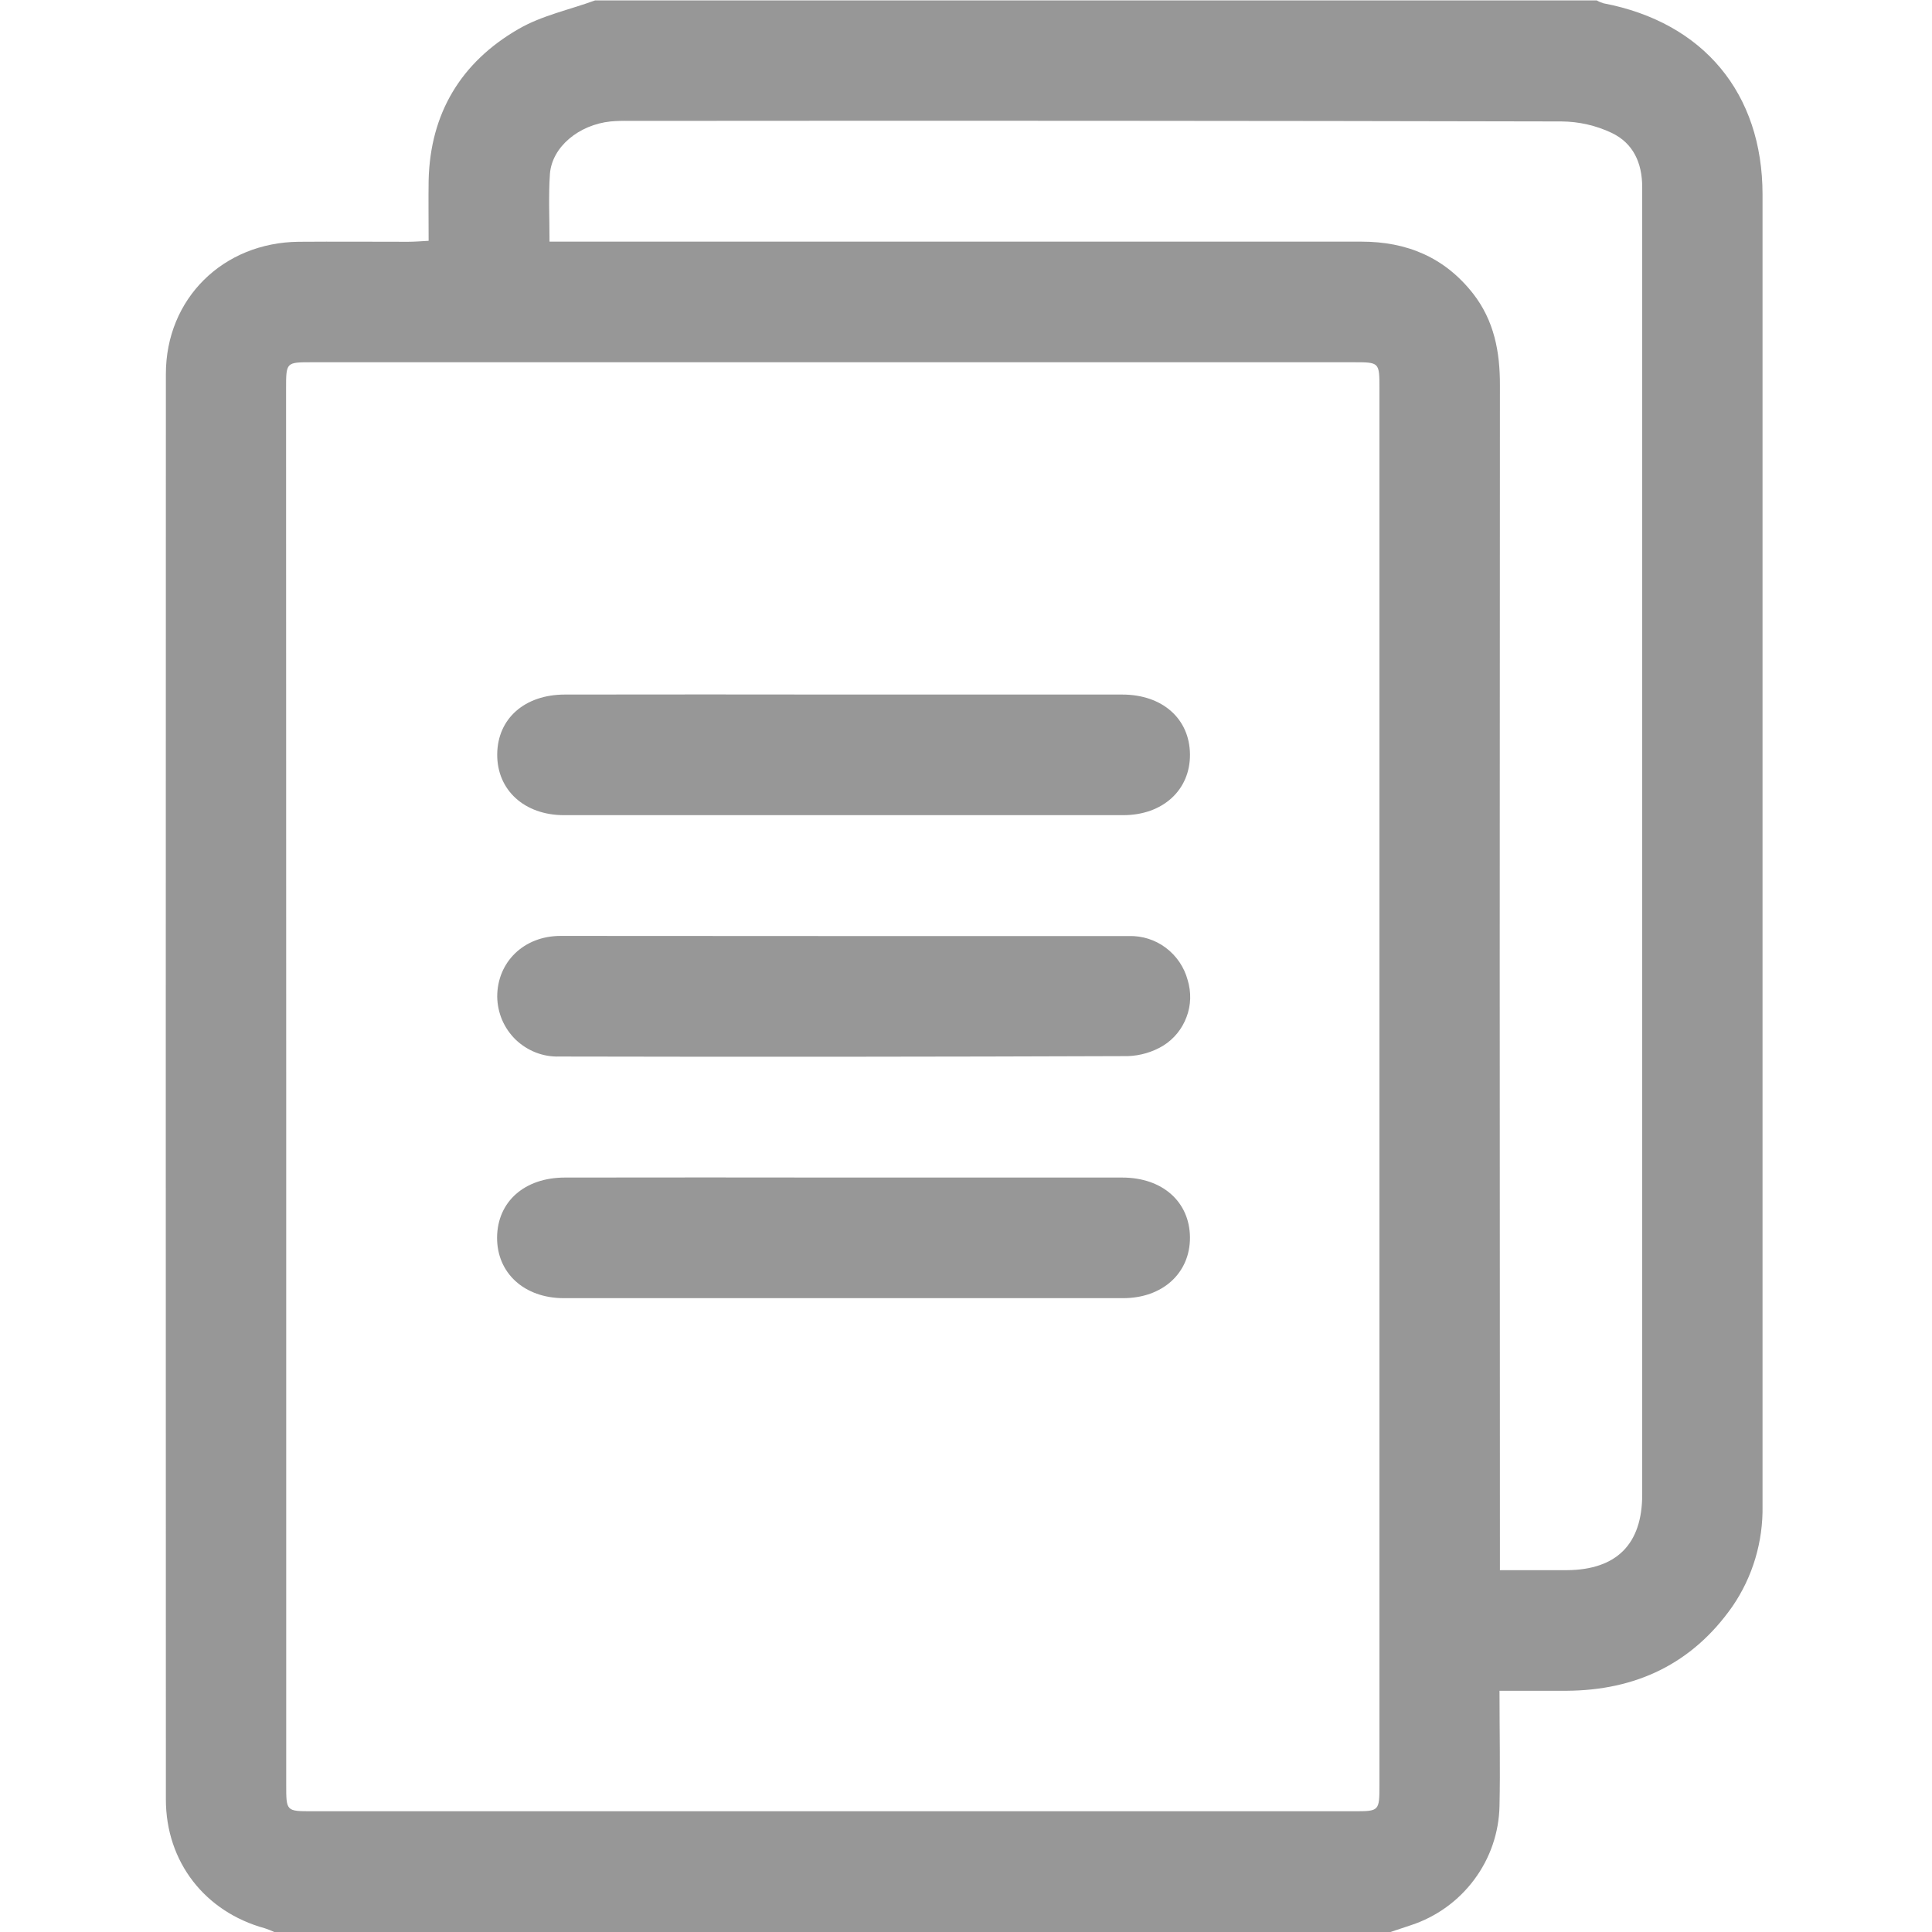
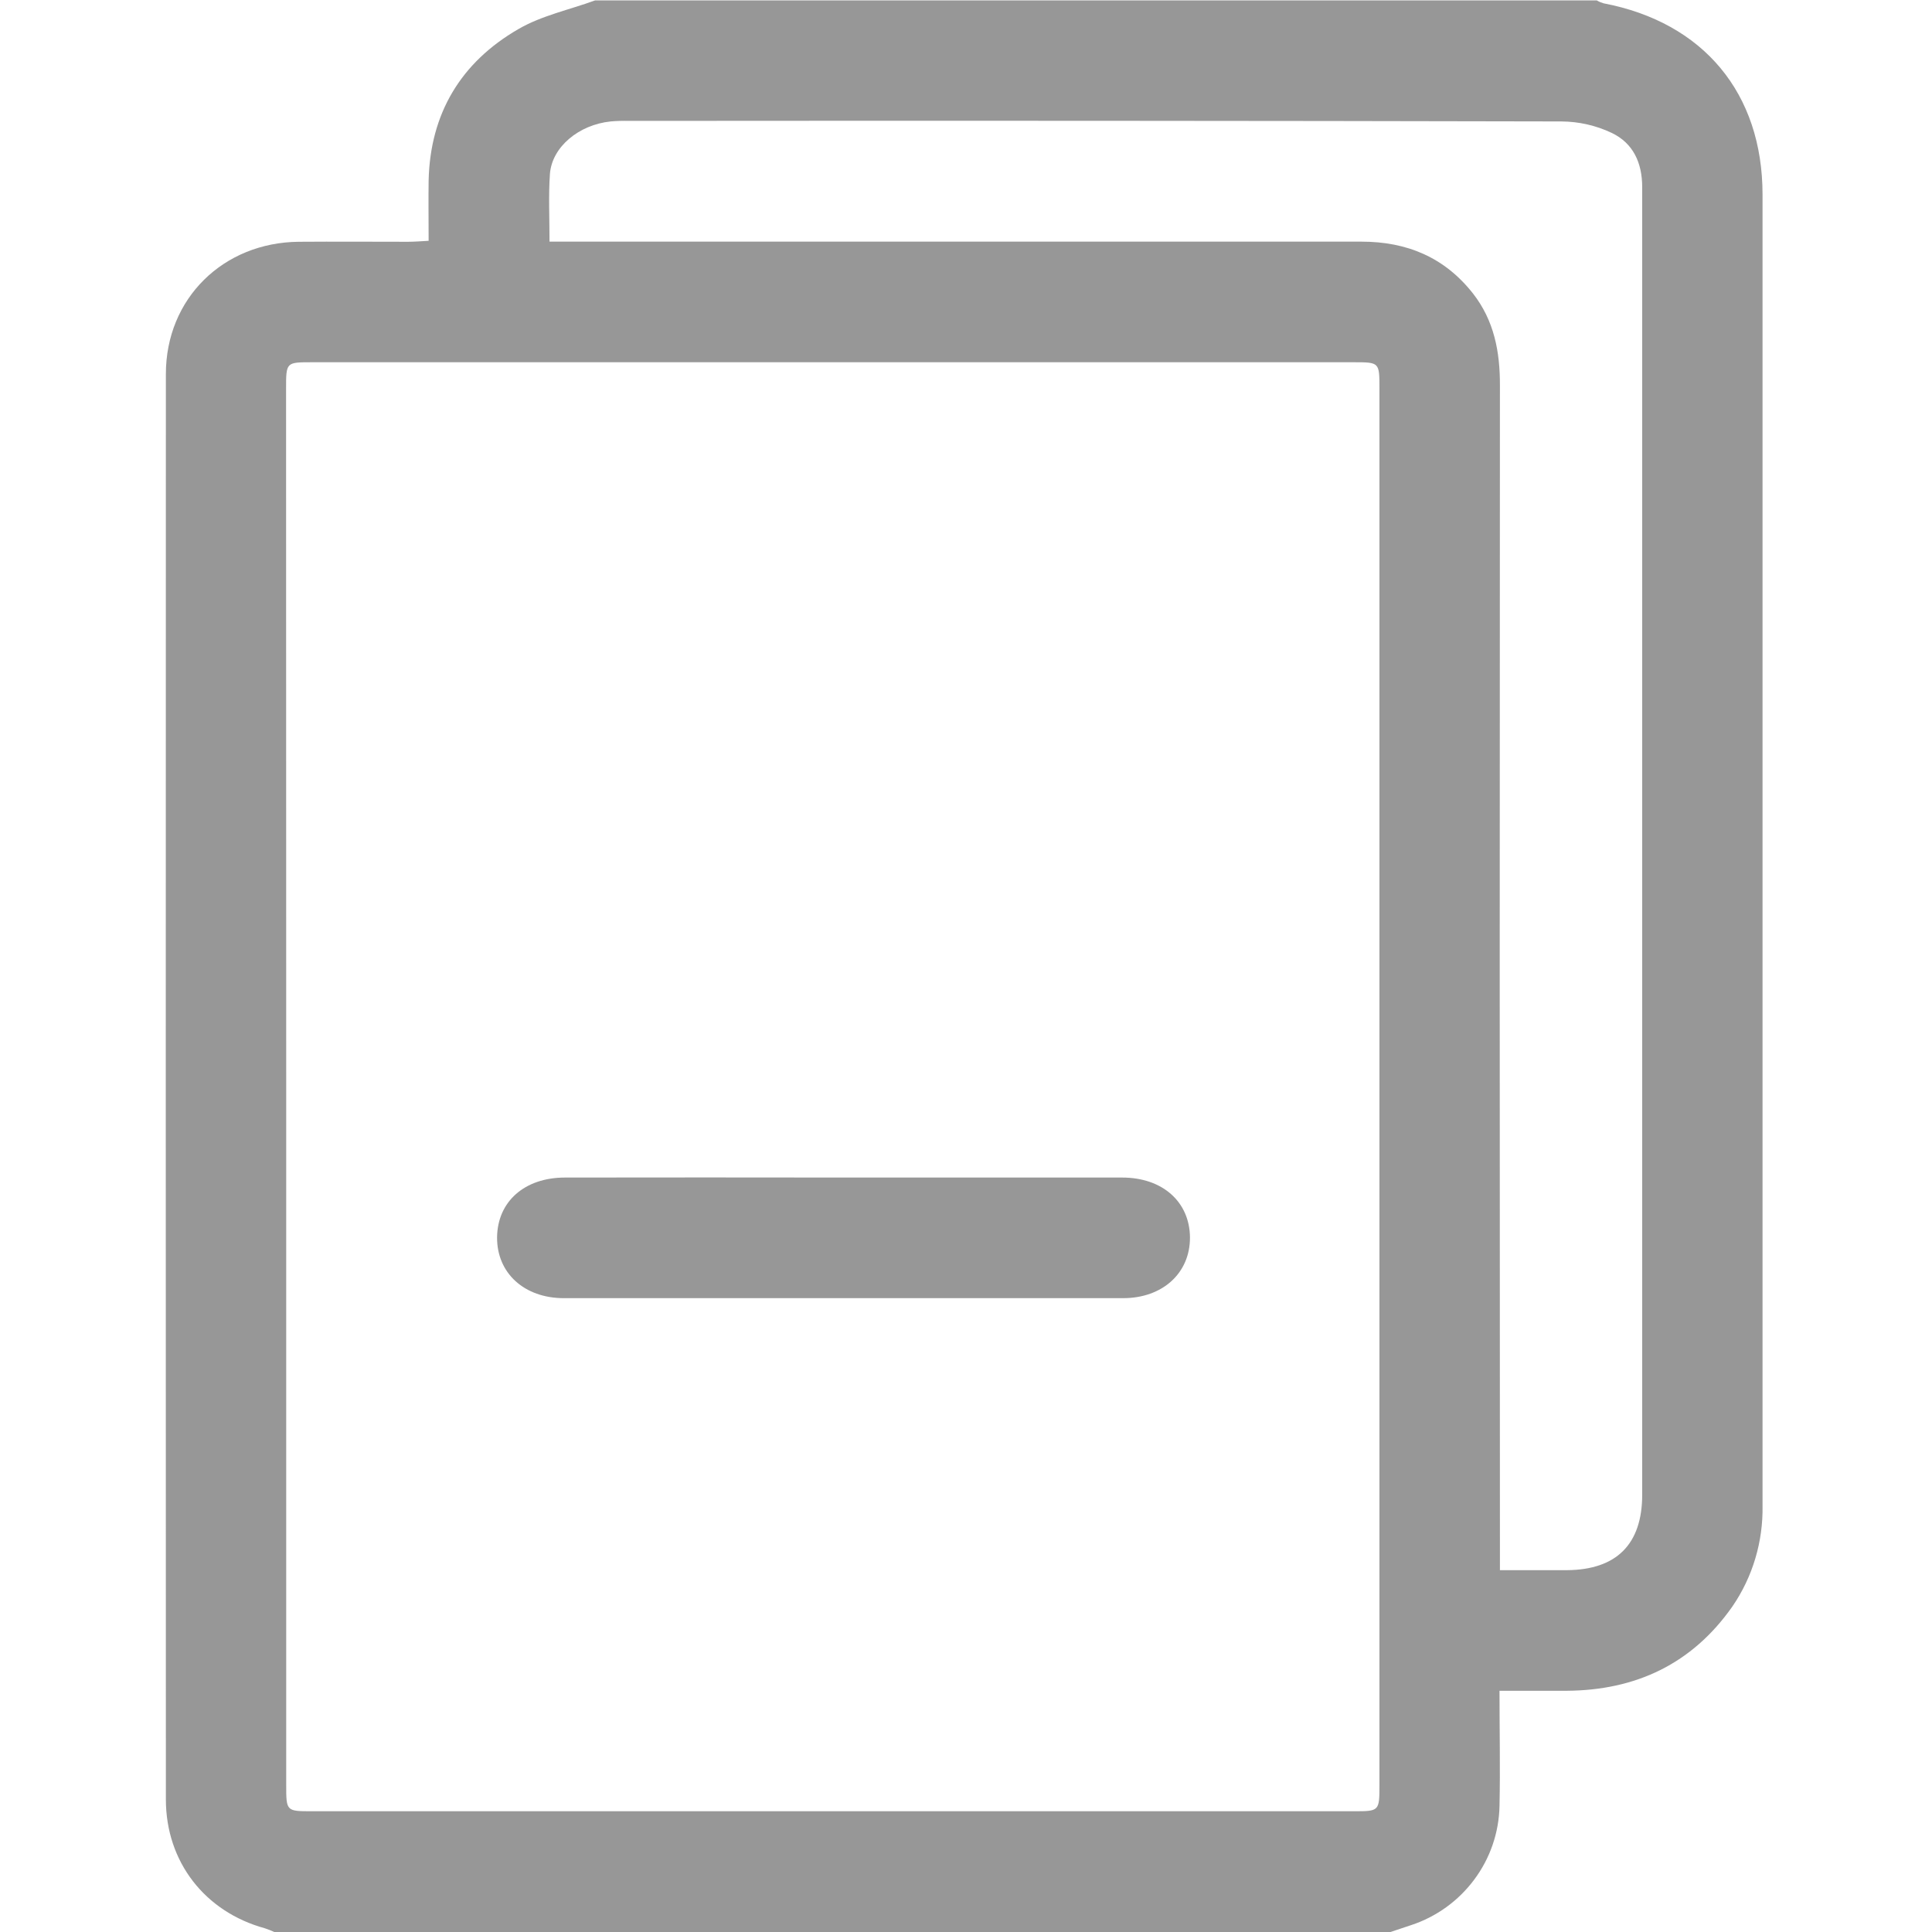
<svg xmlns="http://www.w3.org/2000/svg" width="14" height="14" viewBox="0 0 14 14" fill="none">
  <path d="M10.07 14.002H1.992C1.968 13.991 1.944 13.981 1.919 13.973C1.485 13.854 1.202 13.492 1.202 13.039C1.201 9.596 1.201 6.153 1.202 2.71C1.202 2.163 1.618 1.757 2.165 1.752C2.428 1.75 2.692 1.752 2.956 1.752C3.003 1.752 3.051 1.748 3.106 1.745C3.106 1.589 3.104 1.448 3.106 1.308C3.117 0.821 3.341 0.451 3.756 0.211C3.924 0.113 4.126 0.071 4.312 0.003H11.571C11.586 0.012 11.603 0.019 11.62 0.024C12.344 0.162 12.772 0.676 12.772 1.41C12.772 2.28 12.772 3.15 12.772 4.02C12.772 6.316 12.772 8.613 12.772 10.909C12.777 11.17 12.701 11.427 12.553 11.642C12.261 12.058 11.853 12.249 11.352 12.252C11.194 12.252 11.037 12.252 10.866 12.252C10.866 12.543 10.872 12.815 10.866 13.087C10.862 13.28 10.798 13.466 10.683 13.62C10.568 13.775 10.408 13.89 10.226 13.95L10.07 14.002ZM2.074 7.876V12.934C2.074 13.125 2.074 13.125 2.262 13.125H9.809C9.995 13.125 9.996 13.125 9.996 12.933C9.996 9.561 9.996 6.189 9.996 2.816C9.996 2.625 9.996 2.625 9.809 2.625H2.26C2.073 2.625 2.073 2.625 2.073 2.817L2.074 7.876ZM3.982 1.751H4.162C6.063 1.751 7.964 1.751 9.865 1.751C10.196 1.751 10.468 1.865 10.674 2.127C10.827 2.323 10.87 2.549 10.869 2.794C10.867 5.596 10.867 8.399 10.869 11.201V11.378C11.047 11.378 11.201 11.378 11.356 11.378C11.715 11.375 11.9 11.189 11.9 10.831V3.503C11.9 2.787 11.9 2.072 11.9 1.356C11.9 1.179 11.834 1.037 11.679 0.963C11.565 0.909 11.441 0.881 11.315 0.88C9.064 0.875 6.812 0.874 4.561 0.876C4.516 0.875 4.47 0.876 4.425 0.88C4.194 0.904 4 1.065 3.985 1.26C3.974 1.418 3.982 1.576 3.982 1.751Z" fill="#979797" />
-   <path d="M6.127 5.033C6.795 5.033 7.463 5.033 8.132 5.033C8.424 5.033 8.621 5.209 8.623 5.467C8.625 5.724 8.427 5.907 8.139 5.907C6.788 5.907 5.438 5.907 4.087 5.907C3.8 5.907 3.601 5.725 3.603 5.466C3.605 5.207 3.802 5.033 4.094 5.033C4.772 5.032 5.449 5.032 6.127 5.033Z" fill="#979797" />
-   <path d="M6.12 6.783C6.806 6.783 7.493 6.783 8.179 6.783C8.276 6.78 8.371 6.81 8.448 6.868C8.525 6.926 8.581 7.008 8.606 7.101C8.633 7.189 8.631 7.284 8.598 7.37C8.566 7.456 8.507 7.529 8.428 7.578C8.351 7.624 8.263 7.65 8.173 7.653C6.8 7.658 5.426 7.659 4.053 7.656C3.995 7.658 3.937 7.648 3.883 7.627C3.829 7.606 3.779 7.574 3.737 7.534C3.695 7.493 3.662 7.445 3.639 7.392C3.616 7.338 3.604 7.281 3.603 7.222C3.603 6.973 3.794 6.783 4.06 6.782C4.746 6.782 5.432 6.783 6.12 6.783Z" fill="#979797" />
  <path d="M6.127 8.533C6.795 8.533 7.463 8.533 8.132 8.533C8.424 8.533 8.621 8.709 8.623 8.967C8.624 9.224 8.426 9.407 8.138 9.407C6.788 9.407 5.437 9.407 4.086 9.407C3.799 9.407 3.6 9.225 3.602 8.966C3.605 8.707 3.801 8.533 4.094 8.533C4.772 8.532 5.449 8.532 6.127 8.533Z" fill="#979797" />
</svg>